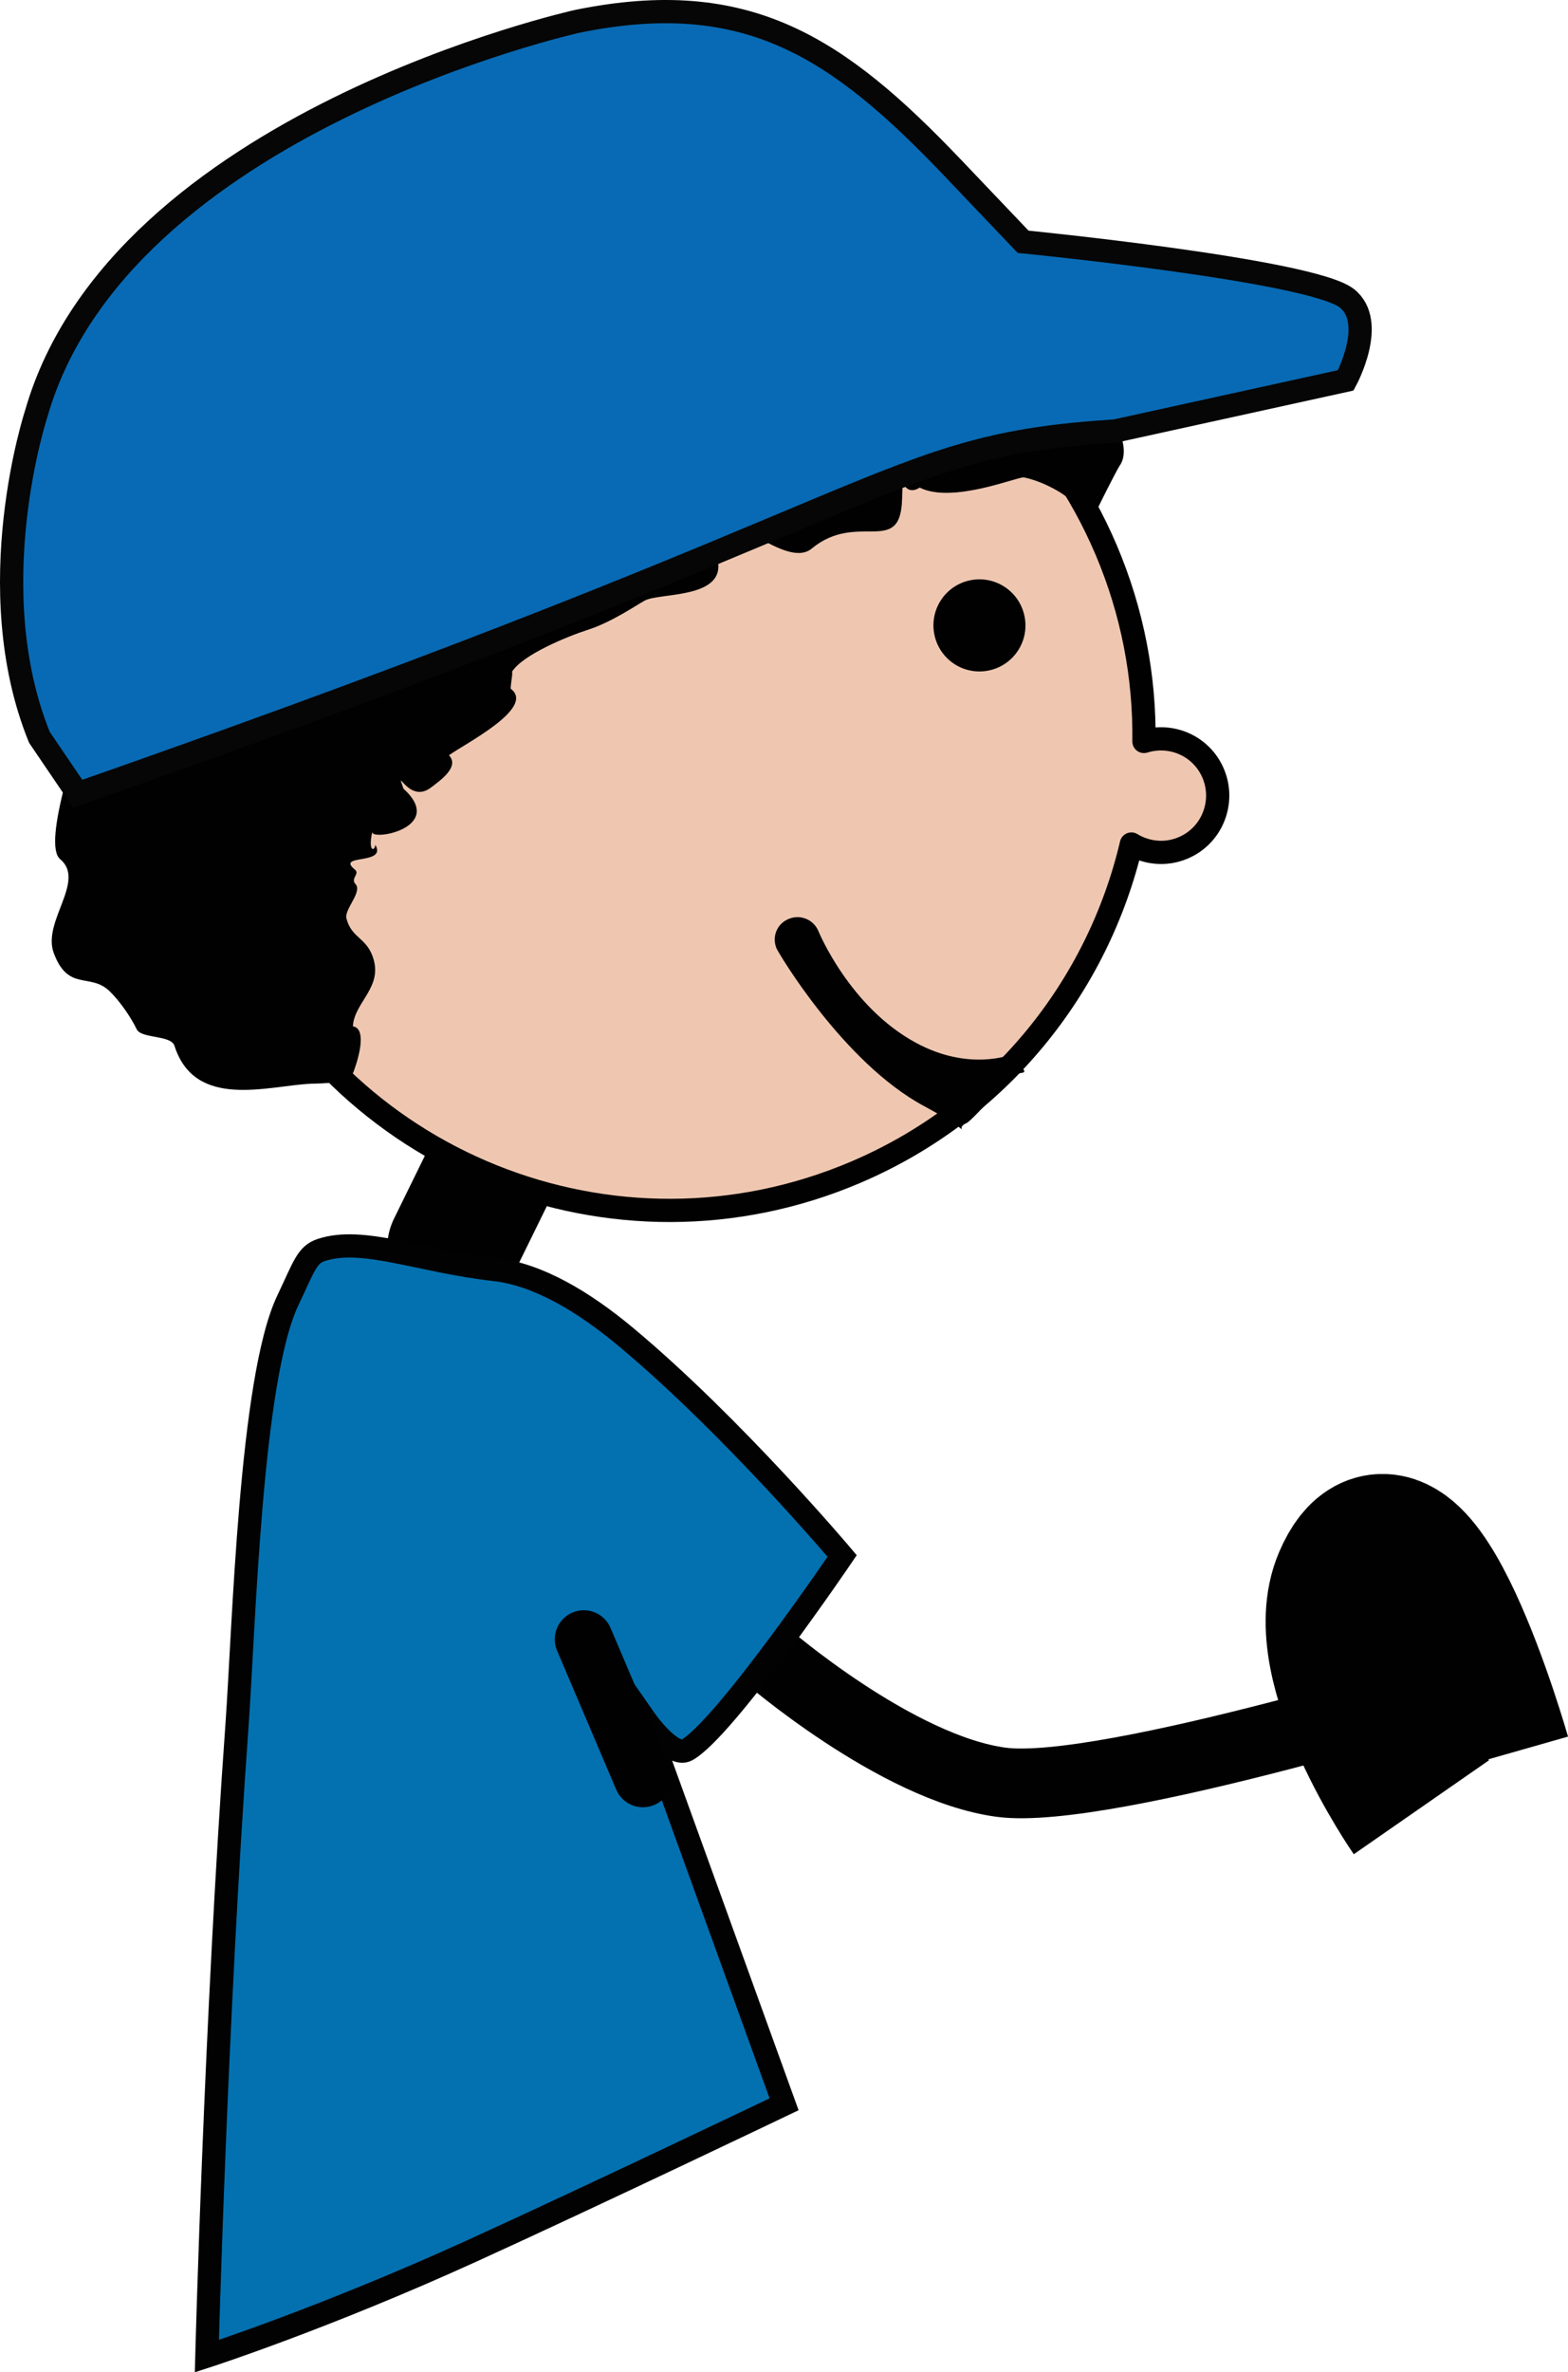
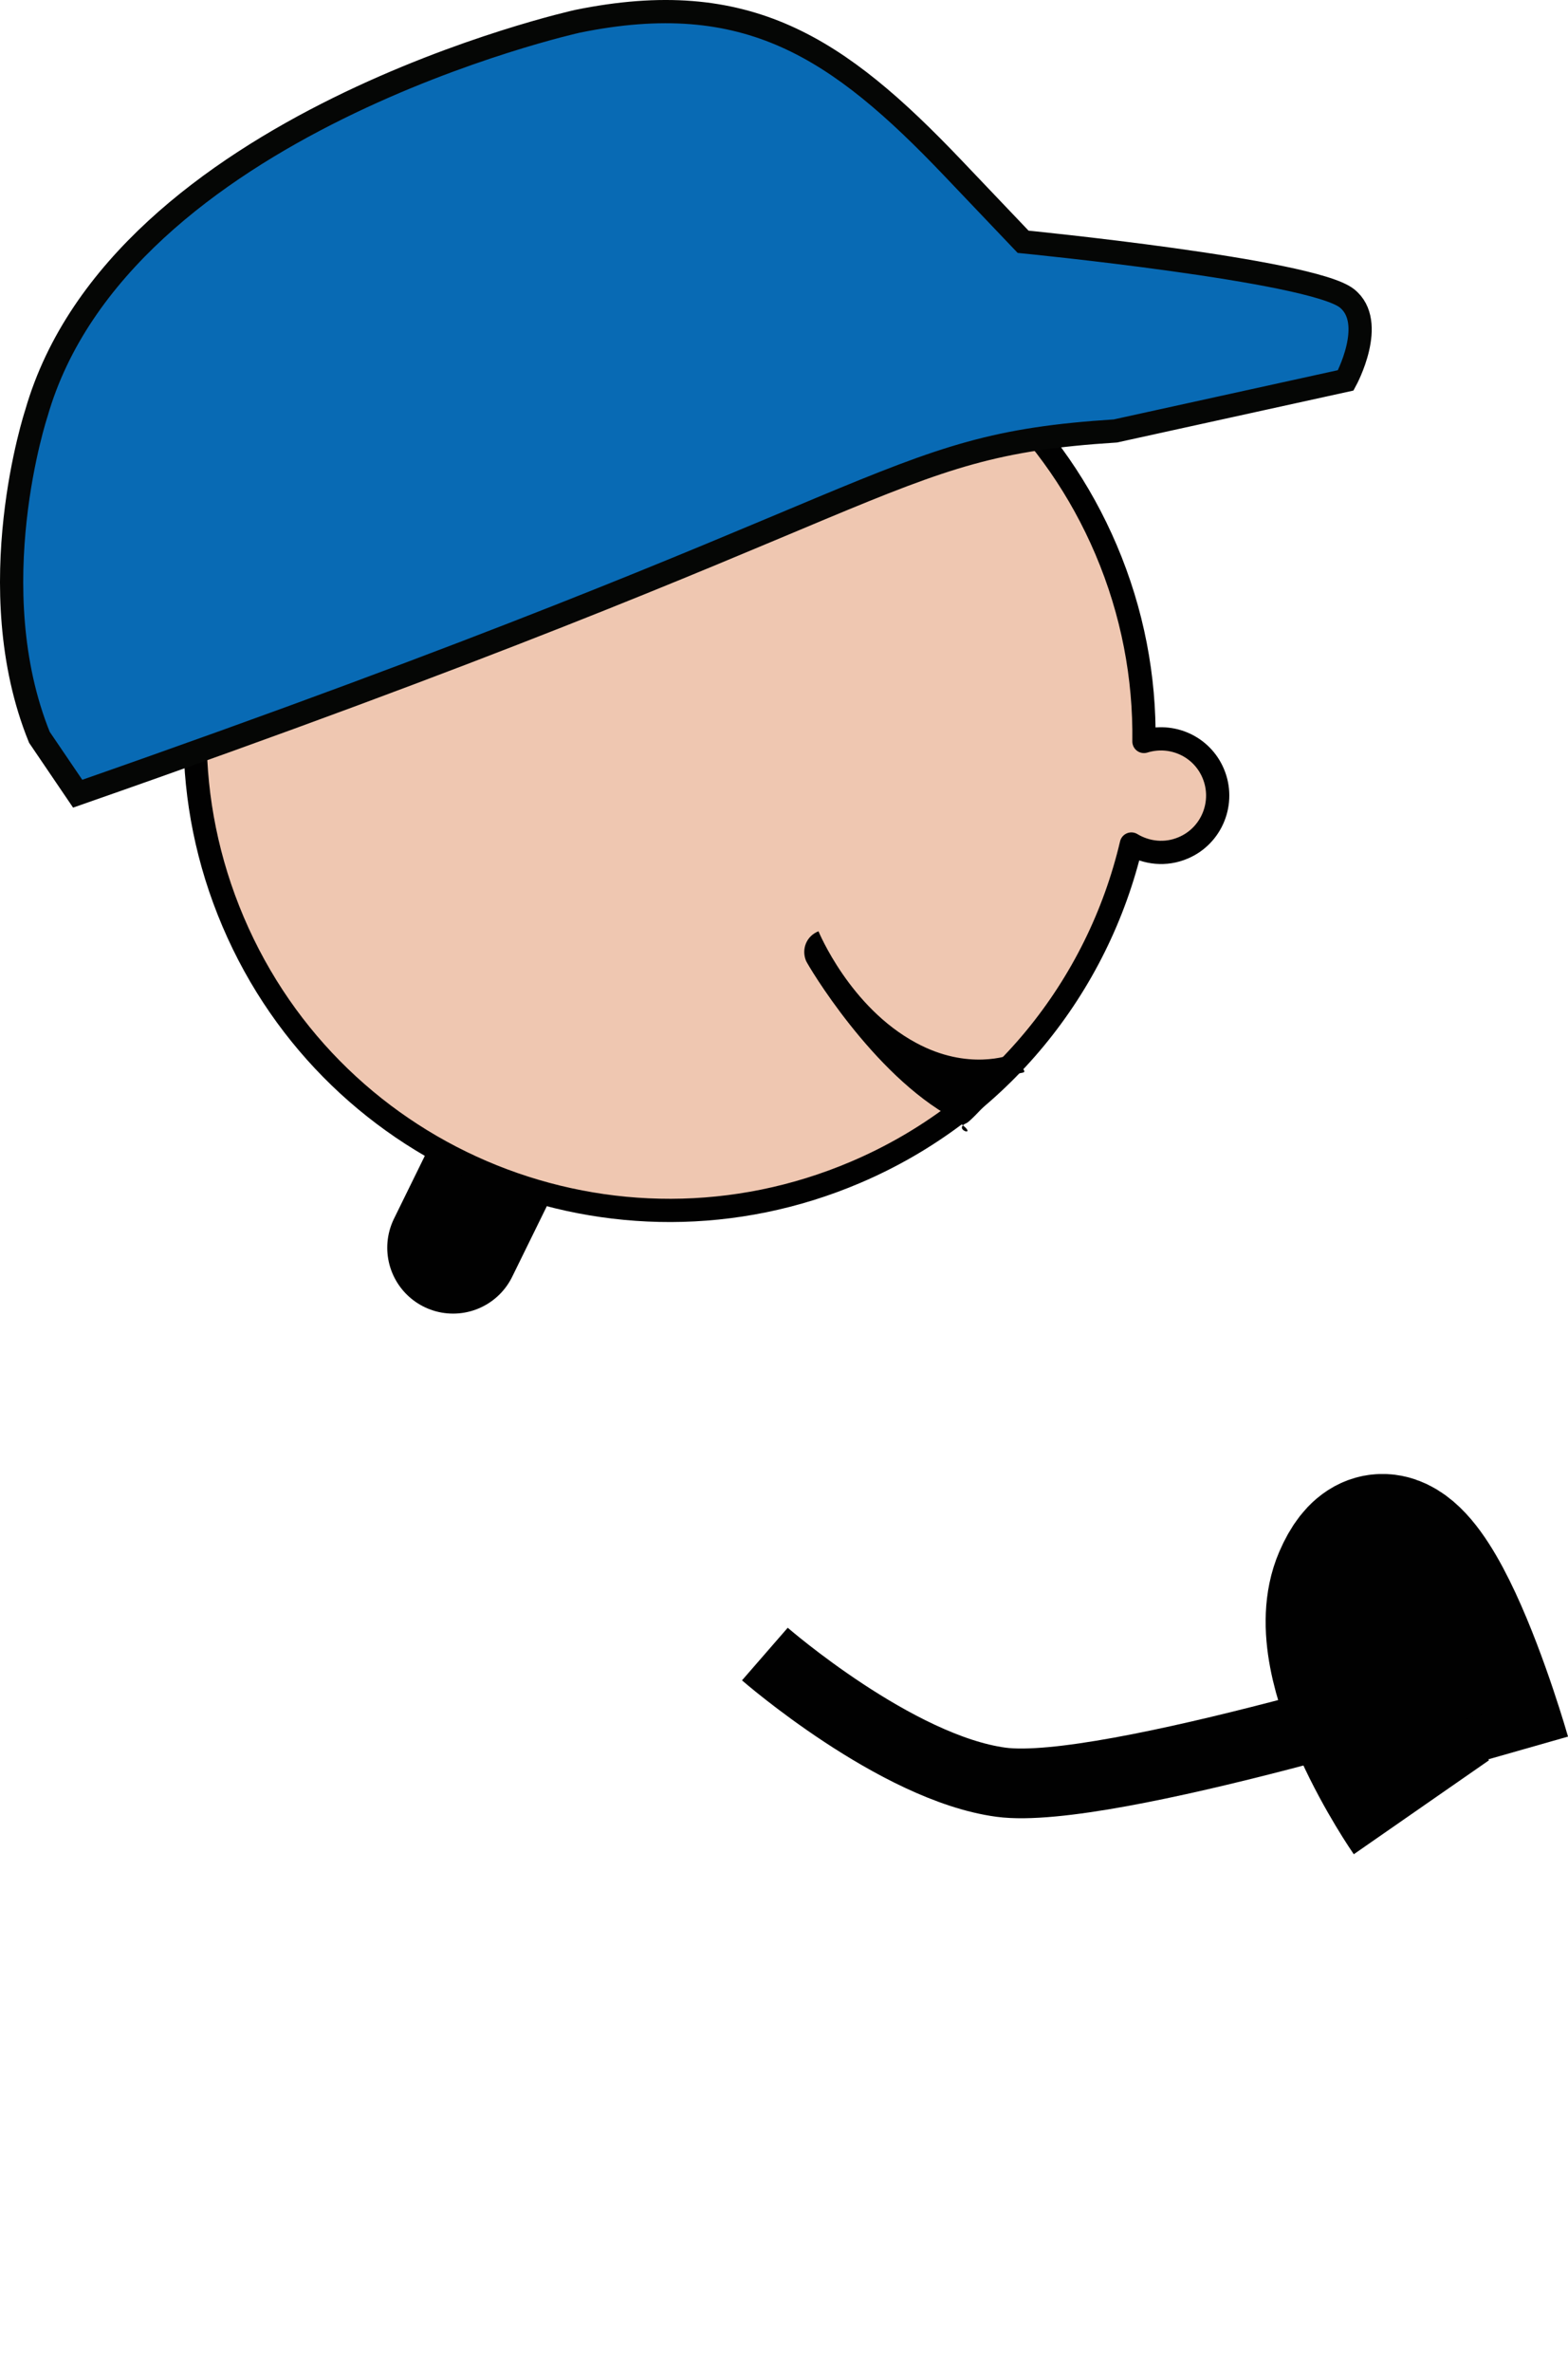
<svg xmlns="http://www.w3.org/2000/svg" version="1.1" id="Layer_1" x="0px" y="0px" width="67.5px" height="102.07px" viewBox="0 0 67.5 102.07" enable-background="new 0 0 67.5 102.07" xml:space="preserve">
  <path fill="none" stroke="#010101" stroke-width="7.087" stroke-miterlimit="10" d="M61.189,77.761c0,0-4.317-6.215-2.862-9.597  c2.178-5.062,5.766,7.528,5.766,7.528" />
  <line fill="none" stroke="#010101" stroke-width="5.669" stroke-linecap="round" stroke-linejoin="round" stroke-miterlimit="10" x1="21.536" y1="49.549" x2="19.505" y2="53.686" />
  <path fill="none" stroke="#010101" stroke-width="3" stroke-miterlimit="10" d="M32.926,71.169c0,0,5.645,4.909,10.168,5.515  c4.523,0.606,20.652-4.473,20.652-4.473" />
-   <path fill="#0371B0" stroke="#020202" stroke-miterlimit="10" d="M13.832,53.783c1.787-0.589,4.221,0.476,7.479,0.843  c1.842,0.209,3.795,1.365,5.646,2.911c4.604,3.845,9.297,9.412,9.297,9.412s-5.021,7.399-6.679,8.345  c-0.646,0.365-1.811-1.305-1.811-1.305l5.99,16.552c0,0-8.241,3.942-13.445,6.311c-6.334,2.885-11.404,4.526-11.404,4.526  s0.382-14.458,1.294-27.092c0.304-4.216,0.579-14.949,2.191-18.331C13.098,54.464,13.212,53.988,13.832,53.783z" />
-   <line fill="none" stroke="#010101" stroke-width="2.5" stroke-linecap="round" stroke-linejoin="round" x1="25.132" y1="70.534" x2="27.677" y2="76.511" />
  <path id="colour" fill="#EFC7B1" stroke="#010101" stroke-linecap="round" stroke-linejoin="round" d="M20.821,12.867  c10.376-4.42,22.371,0.407,26.792,10.782c1.148,2.697,1.669,5.501,1.632,8.254c1.188-0.37,2.481,0.199,2.979,1.368  c0.529,1.244-0.049,2.688-1.291,3.211c-0.754,0.322-1.576,0.229-2.229-0.166c-1.438,6.108-5.66,11.479-11.875,14.125  c-10.375,4.42-22.375-0.401-26.793-10.778C5.617,29.284,10.445,17.288,20.821,12.867z" />
-   <path fill="#010101" d="M44.043,10.402C44.038,10.264,44.043,10.402,44.043,10.402S43.284,11.159,44.043,10.402  c-0.828,2.252,5.5,7.81,4.143,9.657c-0.08,0.11-1.33,2.535-1.223,2.51c0.154,1.241-0.504-0.674-0.76-0.939  c-0.479-0.499-1.475-0.962-2.125-1.088C43.833,20.494,41,21.69,39.592,20.98c-0.758,0.479-0.725-0.82-0.758,0.479  c-0.064,2.531-1.906,0.504-3.896,2.148c-0.985,0.819-3.188-1.334-3.789-1.103c-0.89,0.345,0.589,1.837-0.249,1.618  c0.32,1.654-2.518,1.372-3.149,1.721c-0.383,0.21-1.422,0.929-2.454,1.259c-0.856,0.274-2.807,1.07-3.259,1.807  c0.062-0.01-0.099,0.742-0.04,0.736c1.067,0.824-2.042,2.386-2.67,2.852c0.469,0.498-0.373,1.083-0.783,1.394  c-0.954,0.721-1.542-1.006-1.176,0.043c1.865,1.696-1.433,2.271-1.343,1.854c-0.191,0.873,0.1,0.854,0.133,0.564  c0.512,0.887-1.729,0.377-0.882,1.062c0.232,0.188-0.203,0.376,0.026,0.624c0.312,0.336-0.489,1.083-0.389,1.479  c0.206,0.812,0.797,0.813,1.102,1.568c0.549,1.372-0.764,1.998-0.825,3.075c0.556,0.084,0.322,1.146,0.04,1.928  c-0.2,0.56-1.367,0.521-1.87,0.543c-1.847,0.091-4.969,1.125-5.851-1.634c-0.149-0.472-1.43-0.299-1.627-0.712  c-0.253-0.531-0.75-1.242-1.177-1.647c-0.833-0.793-1.773,0.039-2.393-1.635c-0.504-1.357,1.401-3.096,0.274-4.039  c-1.52-1.271,5.555-17.585,5.689-18.228" />
-   <path fill="#010101" d="M44.113,26.562c0.193,1.077-0.522,2.106-1.602,2.298c-1.08,0.192-2.104-0.526-2.297-1.604  c-0.191-1.077,0.521-2.105,1.602-2.298C42.895,24.767,43.92,25.485,44.113,26.562z" />
  <path fill="#086AB4" stroke="#050605" stroke-miterlimit="10" d="M48.016,18.543c-10.24,0.652-8.699,3.047-44.672,15.608  l-1.648-2.427c-2.613-6.433-0.13-13.943-0.13-13.943C5.158,5.279,24.852,0.918,24.852,0.918C32.161-0.578,36.07,2.036,41.02,7.229  c3.023,3.174,3.023,3.174,3.023,3.174s12.396,1.219,13.936,2.43c1.314,1.035-0.047,3.533-0.047,3.533L48.016,18.543z" />
-   <path fill="#010101" d="M41.609,48.323c0.228-0.098,1.791-1.87,1.877-1.946c0.406-0.355,0.832-0.072,0.479-0.479  c-0.336-0.383-0.002-0.825-0.403-0.533c-0.104,0.042-1.886,0.719-4.127-0.494c-2.851-1.534-4.188-4.77-4.201-4.801  c-0.203-0.5-0.771-0.738-1.271-0.536c-0.521,0.206-0.74,0.77-0.537,1.269c0.062,0.159,2.859,4.906,6.34,6.782  C42.443,49.035,40.887,48.631,41.609,48.323z" />
+   <path fill="#010101" d="M41.609,48.323c0.228-0.098,1.791-1.87,1.877-1.946c0.406-0.355,0.832-0.072,0.479-0.479  c-0.336-0.383-0.002-0.825-0.403-0.533c-0.104,0.042-1.886,0.719-4.127-0.494c-2.851-1.534-4.188-4.77-4.201-4.801  c-0.521,0.206-0.74,0.77-0.537,1.269c0.062,0.159,2.859,4.906,6.34,6.782  C42.443,49.035,40.887,48.631,41.609,48.323z" />
</svg>